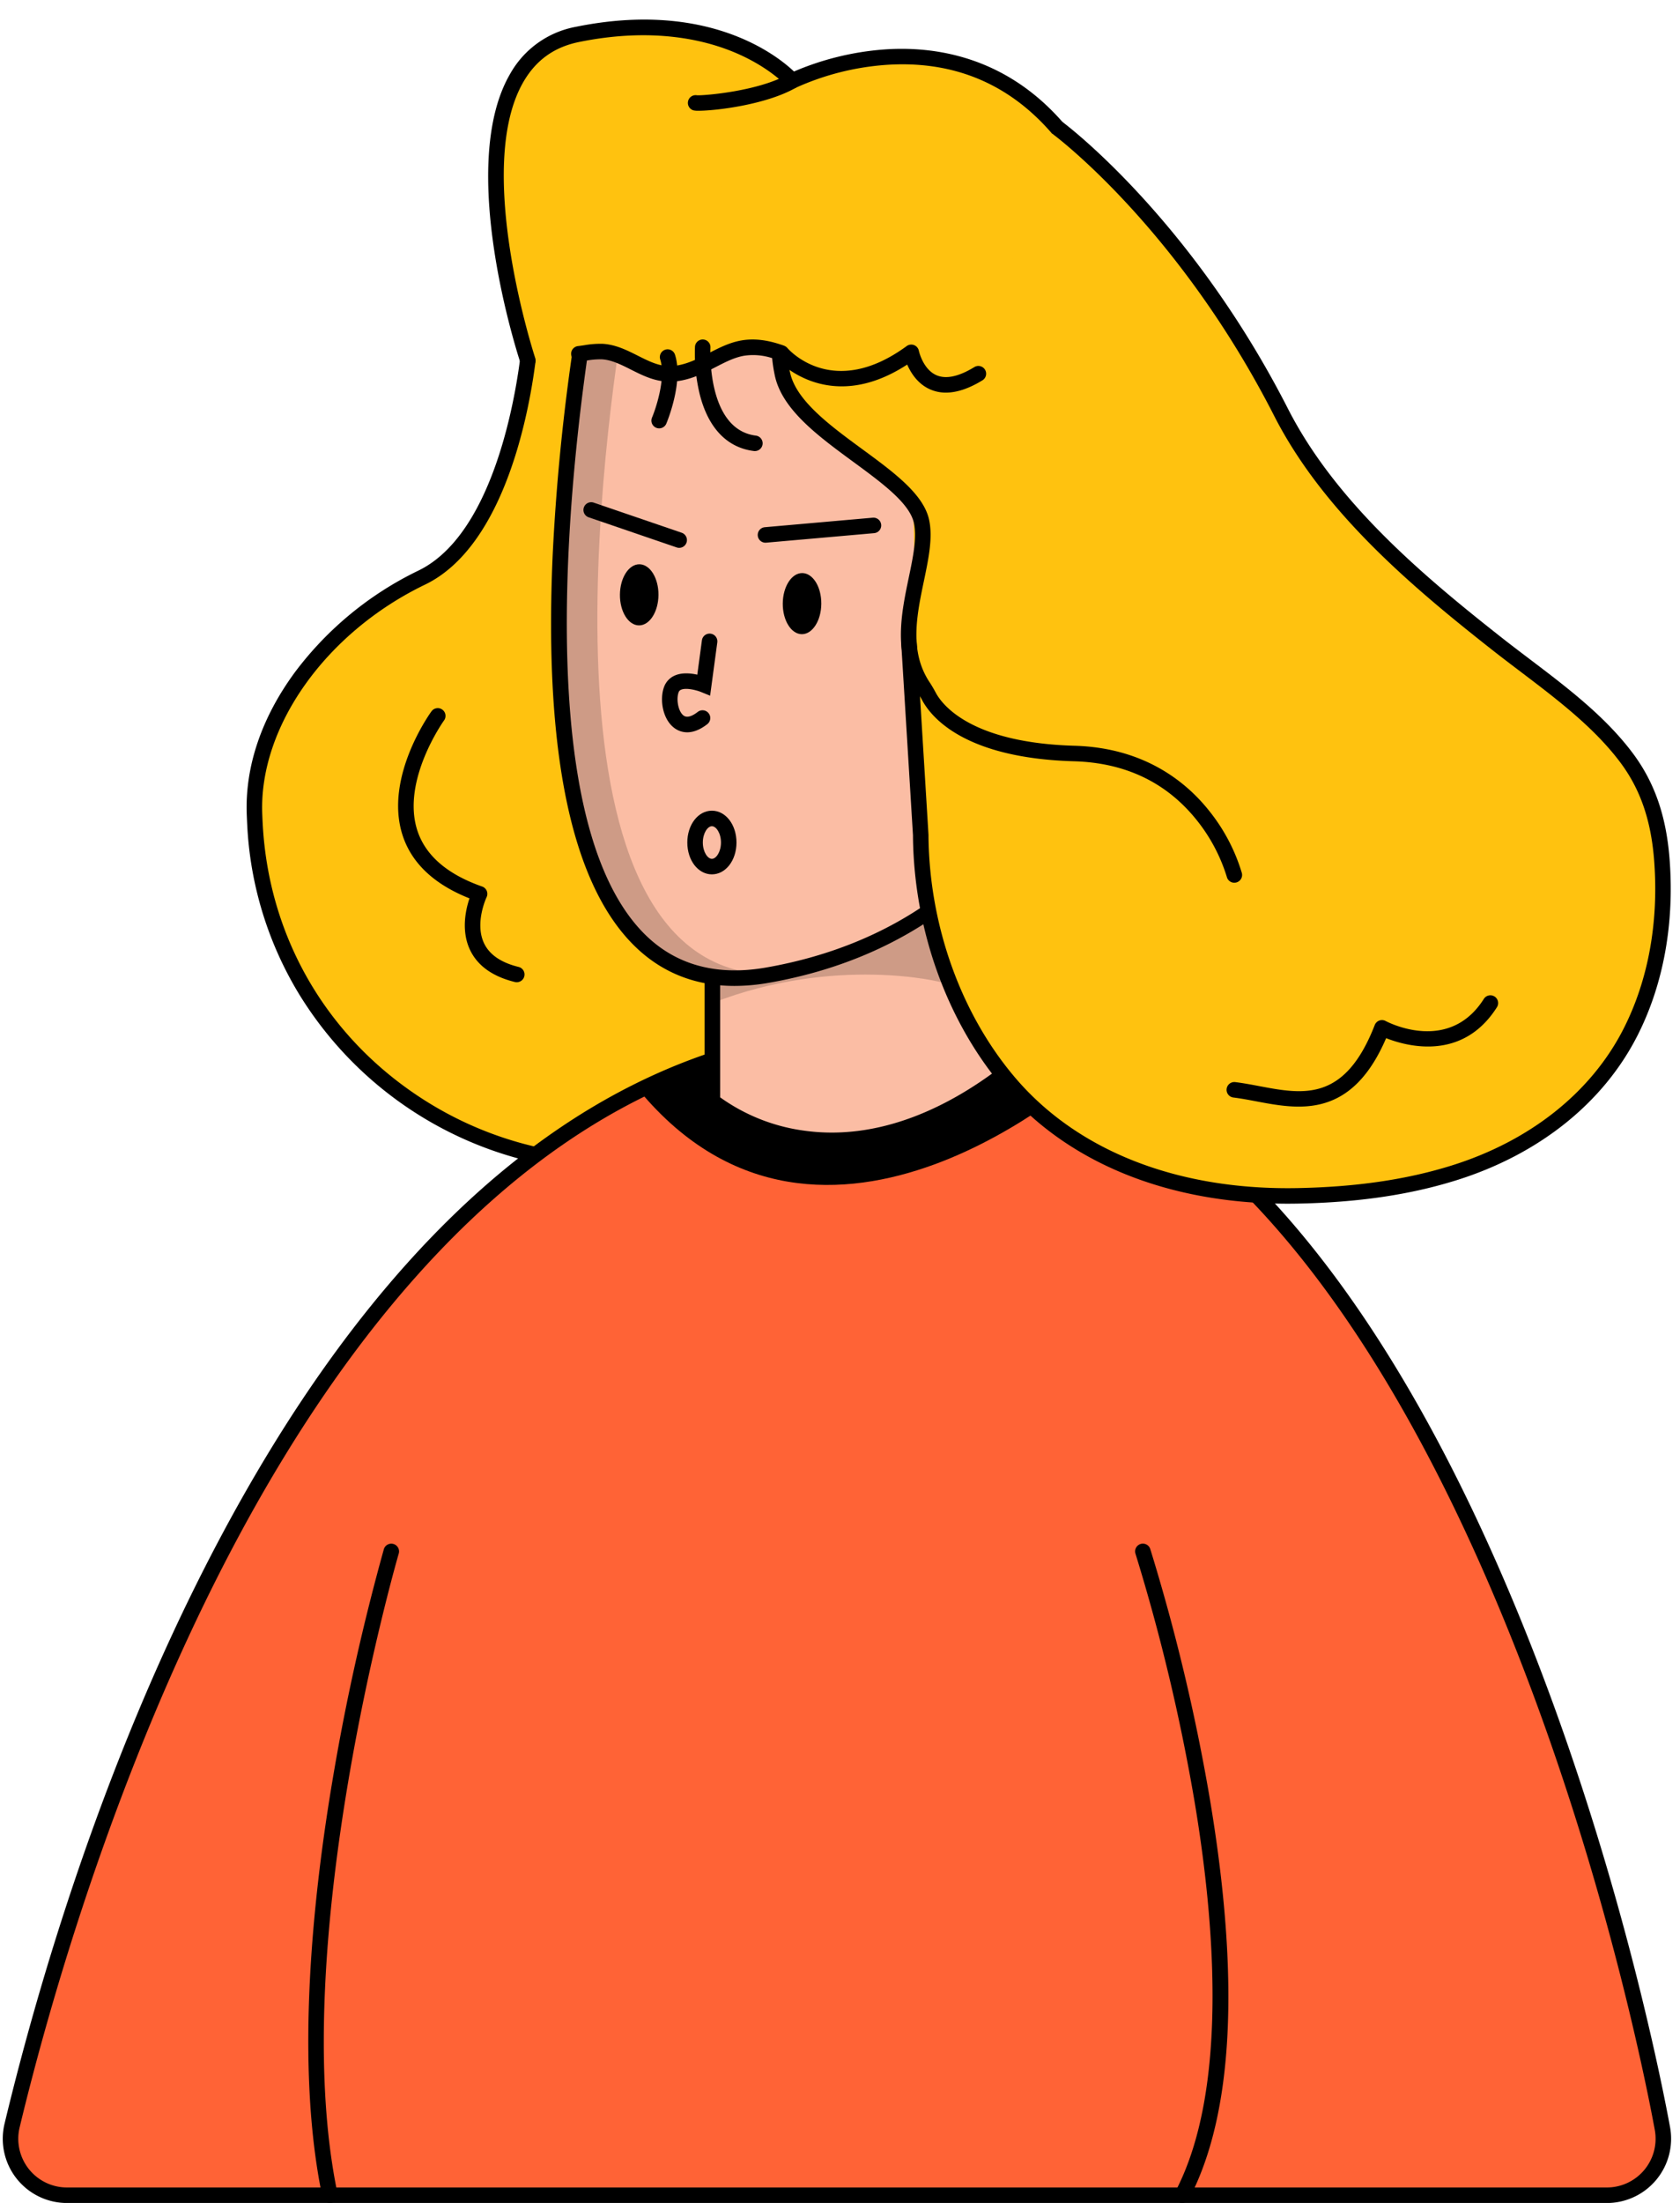
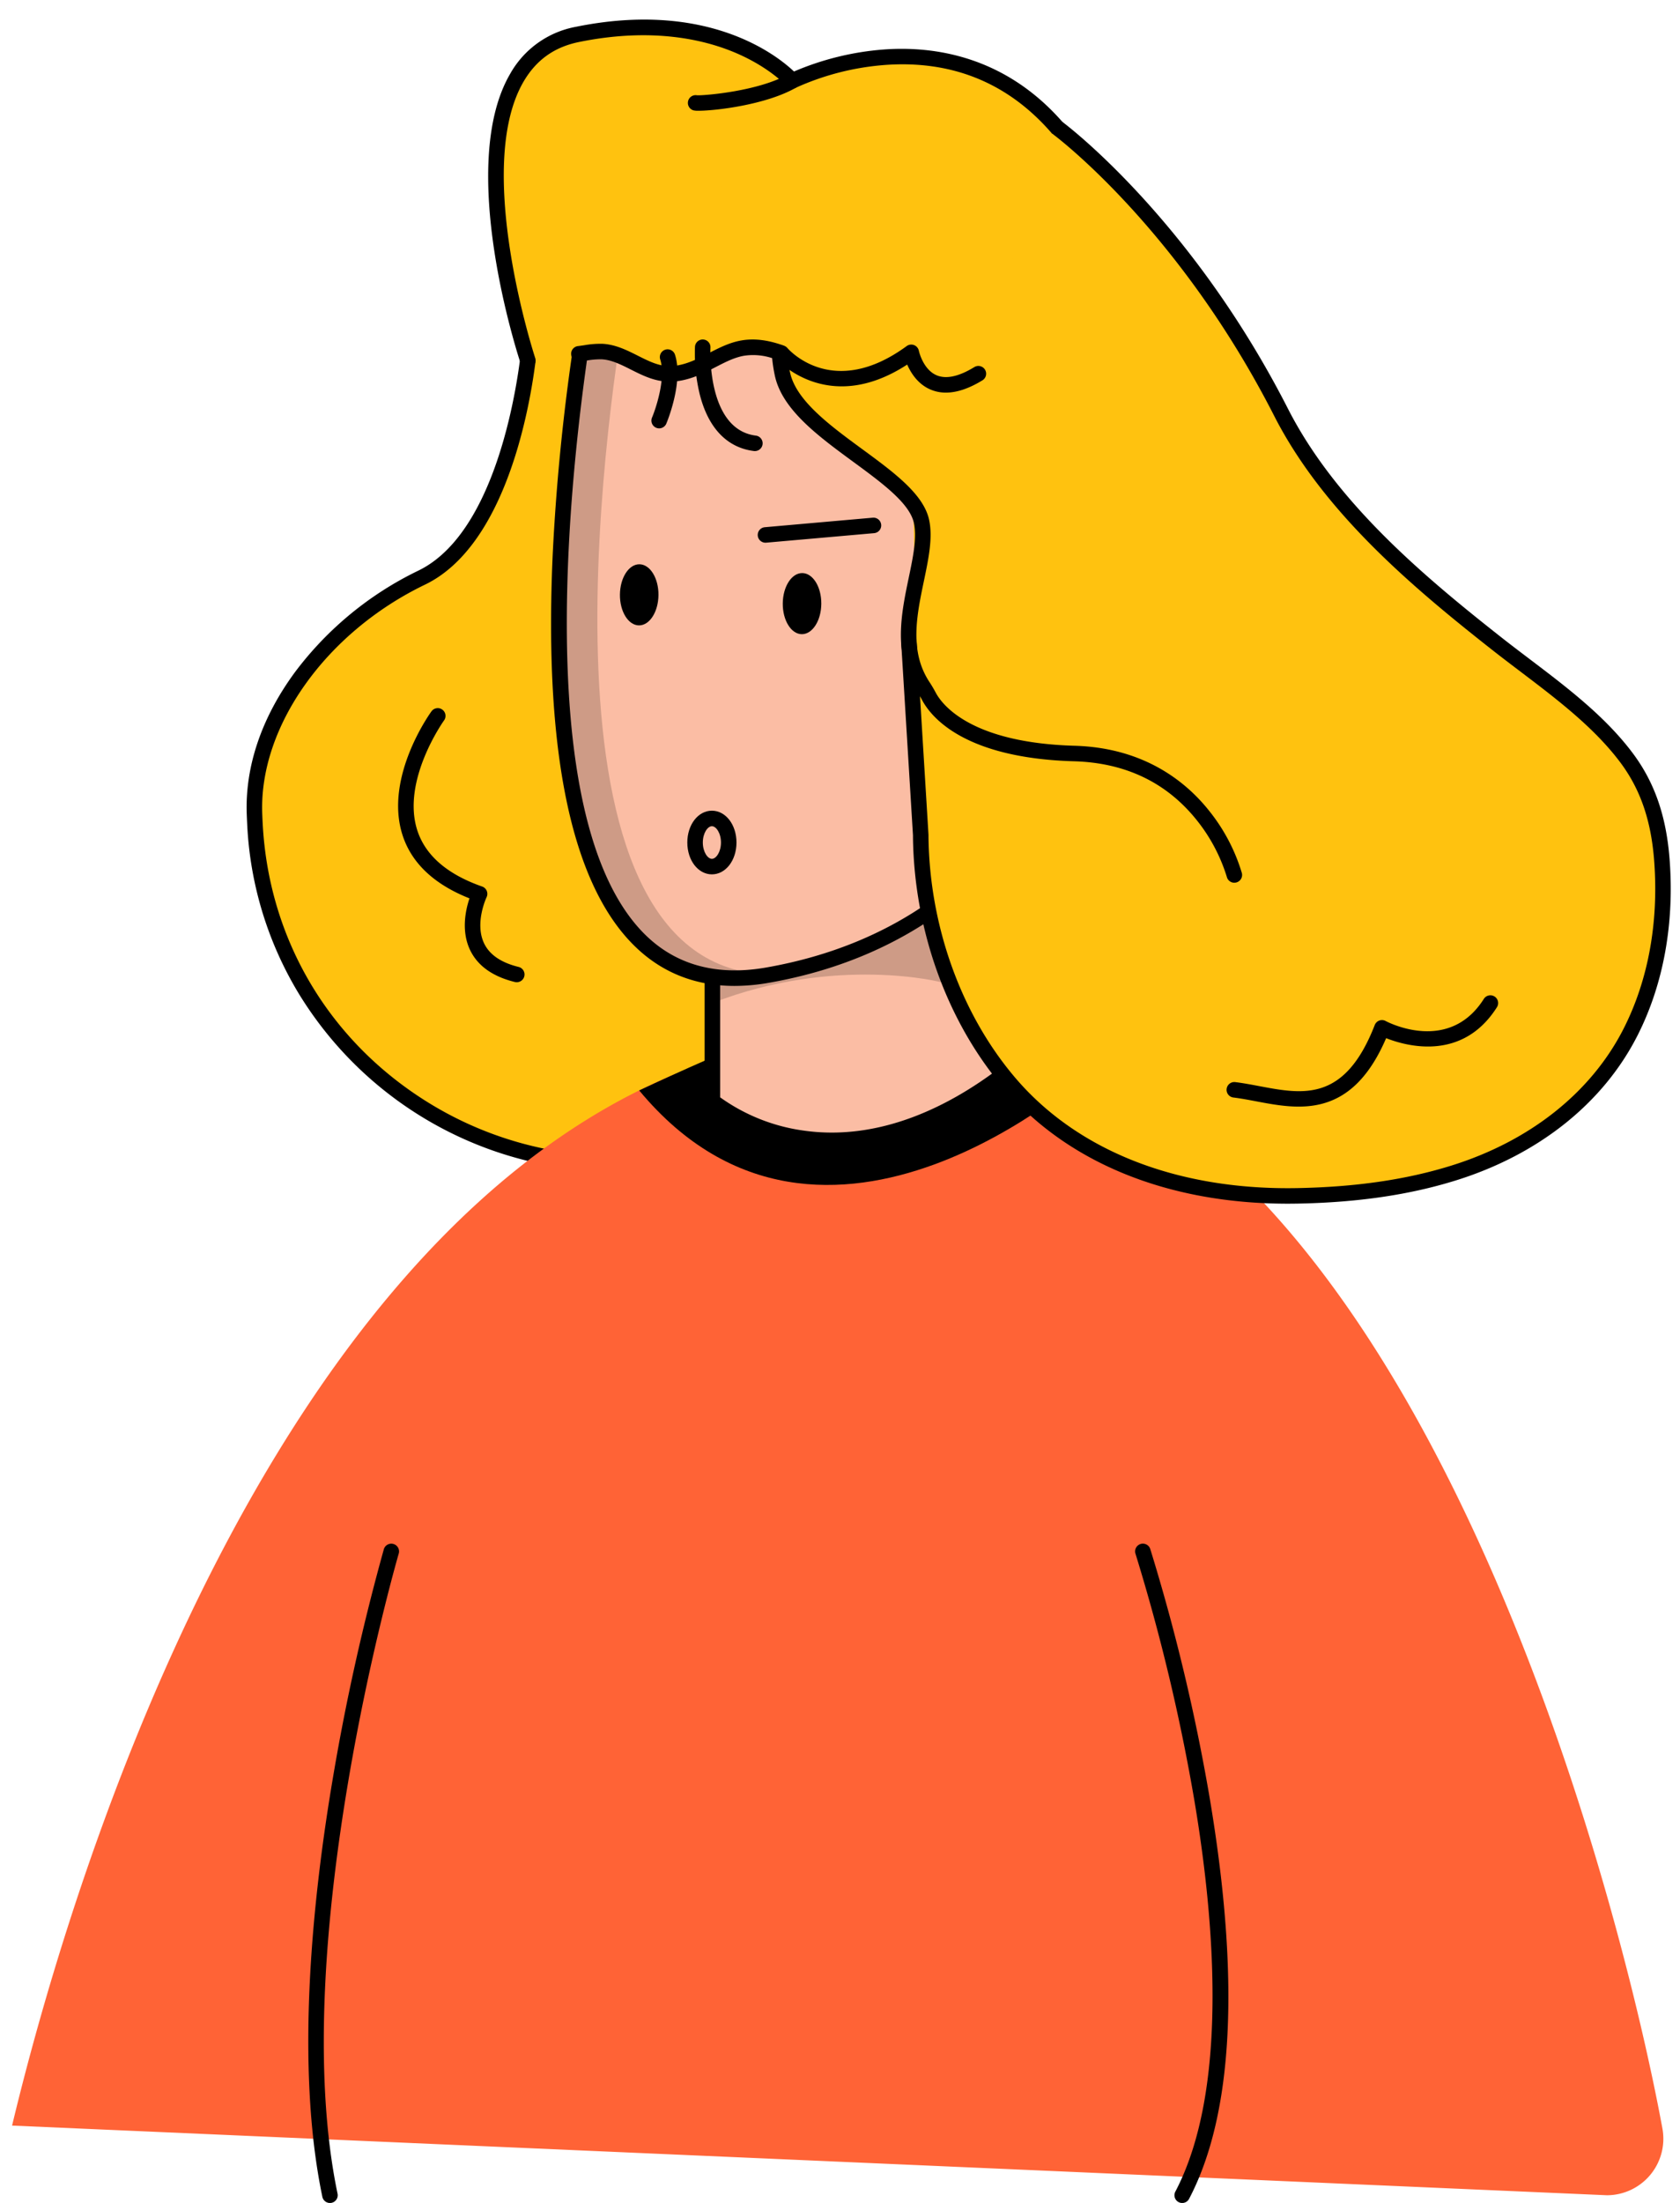
<svg xmlns="http://www.w3.org/2000/svg" data-name="Layer 1" fill="#000000" height="993.7" preserveAspectRatio="xMidYMid meet" version="1" viewBox="141.0 53.4 758.1 993.7" width="758.1" zoomAndPan="magnify">
  <g id="change1_1">
    <path d="M380.01,208.29s-6.6,85.355-48.756,105.68-77.007,62.6-75.415,106.477q.083,2.283.2,4.532c5.814,112.765,123.279,184.572,226.968,139.869l152.9-65.922S468.028,321.254,457.092,296.363,380.01,208.29,380.01,208.29Z" fill="#ffc20f" />
  </g>
  <g id="change2_3">
    <path d="M418.622,581.814q-7.343,0-14.74-.654a167.638,167.638,0,0,1-127.718-79,162.086,162.086,0,0,1-23.622-77q-.117-2.275-.2-4.585c-.783-21.592,6.821-43.82,21.989-64.282a152.368,152.368,0,0,1,55.4-45.474c39.88-19.228,46.722-101.964,46.786-102.8a3.5,3.5,0,1,1,6.98.54c-.276,3.567-7.256,87.605-50.726,108.564-44.662,21.532-74.86,63.968-73.438,103.2q.082,2.256.2,4.479c2.691,52.193,29.817,98.029,74.423,125.753A161.3,161.3,0,0,0,404.5,574.187a157.625,157.625,0,0,0,77.12-12.553l152.9-65.922a3.5,3.5,0,0,1,2.772,6.428l-152.9,65.922A165.049,165.049,0,0,1,418.622,581.814Z" />
  </g>
  <g id="change2_4">
    <path d="M374.191,496.463a3.485,3.485,0,0,1-.835-.1c-10.082-2.469-16.908-7.366-20.29-14.556-4.053-8.618-1.909-18.139-.21-23.174-16.128-6.387-26.321-16.086-30.319-28.864-8.073-25.806,12.305-54.318,13.176-55.519a3.5,3.5,0,0,1,5.667,4.109c-.231.321-19.184,26.933-12.155,49.342,3.581,11.418,13.455,20.029,29.347,25.593a3.5,3.5,0,0,1,1.993,4.831c-.052.107-5.465,11.611-1.149,20.734,2.443,5.165,7.693,8.767,15.605,10.7a3.5,3.5,0,0,1-.83,6.9Z" />
  </g>
  <g id="change3_1">
-     <path d="M866.1,1043.619a25.5,25.5,0,0,0,25.06-30.138C871.138,904.7,778.146,545.068,576.847,520.475,293.525,485.861,174.728,894.2,146.448,1012.2a25.482,25.482,0,0,0,24.79,31.417Z" fill="#ff6336" />
+     <path d="M866.1,1043.619a25.5,25.5,0,0,0,25.06-30.138C871.138,904.7,778.146,545.068,576.847,520.475,293.525,485.861,174.728,894.2,146.448,1012.2Z" fill="#ff6336" />
  </g>
  <g id="change2_5">
    <path d="M632.644,536.668s-119.636,109.313-203.214,8.6c0,0,43.341-20.383,52.36-22.37S601.894,500.145,632.644,536.668Z" />
  </g>
  <g id="change2_6">
-     <path d="M866.1,1047.119H171.238a28.982,28.982,0,0,1-28.194-35.732c15.841-66.1,52.493-193.51,119.975-304.1,38.687-63.4,82.106-111.872,129.049-144.059,56.552-38.777,118.861-54.329,185.2-46.223,47.4,5.791,92.252,30.406,133.319,73.16,34.173,35.577,65.984,83.938,94.551,143.738,59.02,123.549,84.88,254.044,89.464,278.949a29,29,0,0,1-28.5,34.272ZM543.545,521.92c-52.372,0-101.861,15.771-147.518,47.076C349.9,600.621,307.164,648.374,269,710.928c-69.483,113.873-106.468,249.2-119.143,302.091a21.981,21.981,0,0,0,21.386,27.1H866.1a22,22,0,0,0,21.618-26c-4.557-24.753-30.257-154.448-88.9-277.2C770.58,677.791,739.2,630.046,705.542,595.009c-39.921-41.562-83.363-65.47-129.12-71.06A270.982,270.982,0,0,0,543.545,521.92Z" />
-   </g>
+     </g>
  <g id="change4_1">
    <path d="M607.469,526.984,564.03,438.55,462.46,475.125V550.07S522.713,602.509,607.469,526.984Z" fill="#fbbda4" />
  </g>
  <g id="change2_1" opacity="0.18">
    <path d="M566.57,496.758c-.144-.421-48.8-12.522-104.11,9.093l-.216-11.966s16.706,3.172,38.372-3.373,59.414-25.823,59.414-25.823Z" />
  </g>
  <g id="change2_7">
    <path d="M516.47,571.292a97.234,97.234,0,0,1-13.784-.979c-26.378-3.771-41.877-17.04-42.524-17.6a3.5,3.5,0,0,1-1.2-2.64V475.125a3.5,3.5,0,0,1,2.314-3.292l101.57-36.576a3.5,3.5,0,0,1,4.327,1.75l43.439,88.434a3.5,3.5,0,0,1-.813,4.156C587.709,549.28,554.5,571.292,516.47,571.292Zm-50.51-22.915a84.328,84.328,0,0,0,38.1,15.061c31.77,4.4,65.98-8.493,99.083-37.312L562.269,442.9,465.96,477.585Z" />
  </g>
  <g id="change2_8">
    <path d="M674.472,1047.12a3.5,3.5,0,0,1-3.1-5.127c23.988-45.728,17.884-121.354,8.538-176.744A876.546,876.546,0,0,0,653.4,754.291a3.5,3.5,0,1,1,6.657-2.164A884.334,884.334,0,0,1,686.8,864c13.871,82.155,10.766,143.137-9.227,181.25A3.5,3.5,0,0,1,674.472,1047.12Z" />
  </g>
  <g id="change2_9">
    <path d="M289.887,1047.12a3.5,3.5,0,0,1-3.423-2.786C274,984.581,282.22,908.305,291.311,854.839a1009.3,1009.3,0,0,1,22.9-102.616,3.5,3.5,0,0,1,6.717,1.971c-.513,1.75-51.067,176.262-27.61,288.71a3.5,3.5,0,0,1-2.711,4.141A3.462,3.462,0,0,1,289.887,1047.12Z" />
  </g>
  <g id="change1_2">
    <path d="M380.01,208.29S335.049,82.471,401.568,68.921s96.96,20.941,96.96,20.941S569.406,54.214,618.57,111.6s19.409,119.611,16.655,126.084-243.512-2.874-244.744-2.464S380.01,208.29,380.01,208.29" fill="#ffc20f" />
  </g>
  <g id="change2_10">
    <path d="M594.656,243.493c-10.78,0-24.277-.129-41.2-.41-46.636-.775-102.909-2.555-129.953-3.411a3.5,3.5,0,1,1,.222-7c128.42,4.061,198.617,4.881,208.8,2.441,8.959-20.623,24.795-72.914-16.611-121.242C596.34,91.03,571,80.535,540.605,82.685A119.271,119.271,0,0,0,500.1,92.99a3.5,3.5,0,0,1-4.194-.812c-.068-.075-7.517-8.3-22.688-14.823-14.015-6.022-37.7-11.776-70.949-5.005C391.093,74.626,382.9,80.505,377.2,90.322c-22.57,38.93,5.008,123.665,5.29,124.517a3.5,3.5,0,0,1-6.647,2.2c-1.189-3.6-28.842-88.57-4.7-130.22a42.946,42.946,0,0,1,29.725-21.325c59.371-12.092,90.718,12.835,98.422,20.16a127.43,127.43,0,0,1,40.567-9.931c22.582-1.643,55.024,2.849,81.371,33.6,44.231,51.626,27.007,107.389,17.548,128.967l-.332.765C637.384,241.547,636.554,243.493,594.656,243.493Zm37.367-7.228a.447.447,0,0,1-.019.046Z" />
  </g>
  <g id="change4_2">
    <path d="M407.761,181.913s-65,336.7,79.6,311.353c127.27-22.308,145.533-139.493,145.533-139.493l9.455-94.476Z" fill="#fbbda4" />
  </g>
  <g id="change2_2" opacity="0.18">
    <path d="M424.172,185.5l-15.933-5.256s-63.106,326.9,73.38,312.229C376.427,480.035,417.13,225.416,424.172,185.5Z" />
  </g>
  <g id="change2_11">
    <path d="M472.467,498.124c-18.226,0-33.665-6.337-46.046-18.933-27.772-28.253-39.9-87.1-36.05-174.914A957.821,957.821,0,0,1,404.325,181.25a3.5,3.5,0,0,1,4.532-2.661l234.587,77.385a3.5,3.5,0,0,1,2.386,3.672l-9.456,94.476c-.006.063-.015.127-.024.19-.191,1.226-4.916,30.393-25.548,62.725-19.059,29.866-55.841,67.933-122.838,79.676A89.781,89.781,0,0,1,472.467,498.124ZM410.484,186.5C405.1,216.9,372.812,414.672,431.415,474.286c14.04,14.282,32.661,19.507,55.34,15.532,28.439-4.985,53.62-15.244,74.843-30.494a166.747,166.747,0,0,0,43.149-45.812c19.4-30.29,24.379-58.45,24.673-60.2l9.166-91.573Z" />
  </g>
  <g id="change2_12">
    <ellipse cx="429.435" cy="321.713" rx="13.783" ry="8.694" transform="rotate(-89.566 429.435 321.713)" />
  </g>
  <g id="change2_13">
    <ellipse cx="502.918" cy="325.682" rx="13.783" ry="8.694" transform="rotate(-89.566 502.918 325.682)" />
  </g>
  <g id="change2_14">
-     <path d="M447.476,300.519a3.477,3.477,0,0,1-1.133-.19l-39.663-13.57a3.5,3.5,0,1,1,2.265-6.623l39.663,13.57a3.5,3.5,0,0,1-1.132,6.813Z" />
-   </g>
+     </g>
  <g id="change2_15">
    <path d="M486.414,298.2a3.5,3.5,0,0,1-.3-6.986l48.72-4.294a3.5,3.5,0,1,1,.614,6.973l-48.72,4.294C486.621,298.194,486.517,298.2,486.414,298.2Z" />
  </g>
  <g id="change1_3">
    <path d="M618.527,111.355S674.9,152.762,719.078,239.37,874.778,369.123,886.921,416.3s11.4,173.26-160.356,176.518-170.091-162.7-170.091-162.7l-5.9-258.808Z" fill="#ffc20f" />
  </g>
  <g id="change1_4">
    <path d="M701.372,407.208c-24.094-32.394-103.092-7.521-133.337-32.152-30.245-24.658-6.5-64.735-11.2-86.438-4.674-21.677-57.133-39.888-62.773-66.561a63.189,63.189,0,0,1-1.316-9.724c-5.372-1.853-10.879-2.874-16.439-1.934-5.99,1-11.309,4.191-16.735,6.877-5.828,2.927-12.221,5.372-18.7,4.647-9.938-1.075-18.1-9.348-28.069-9.939-5.8-.322-11.6,2.014-17.3.967a2.954,2.954,0,0,1-1.881-.886,3.354,3.354,0,0,1-.376-2.66c1.746-12.92,3.841-26.592,12.3-36.5,4.164-4.862,9.59-8.462,14.962-11.98,12.839-8.408,25.948-16.842,40.533-21.65a74.281,74.281,0,0,1,19.071-3.68,142.258,142.258,0,0,1,4.109-31.749l81.792,4.888,11.335,17.38S725.492,439.628,701.372,407.208Z" fill="#ffc20f" />
  </g>
  <g id="change2_16">
    <path d="M722.077,596.355c-54.214,0-99.713-18.556-128.493-52.51-25.262-29.805-40.062-70.894-40.6-112.732,0-.3,0-.6,0-.894l-5.312-86.739a3.5,3.5,0,1,1,6.986-.427l5.319,86.844c0,.071.007.143.007.214q0,.457,0,.913c.522,40.237,14.716,79.71,38.945,108.294,28.2,33.266,73.537,51.032,127.575,50,26.435-.5,49.154-3.825,69.457-10.16,35.411-11.049,62.973-32.923,77.608-61.592,11.218-21.978,16.008-48.306,13.853-76.139-1.4-18.089-6.265-32.128-15.308-44.18-11.8-15.731-28.644-28.5-44.933-40.847-4.267-3.234-8.678-6.578-12.932-9.925C778.311,318.2,738.118,284.4,715.96,240.961c-43.246-84.777-98.948-126.375-99.506-126.786a3.5,3.5,0,0,1,4.146-5.64c.57.419,57.547,42.9,101.6,129.245,21.513,42.174,61.028,75.377,96.376,103.189,4.2,3.307,8.59,6.633,12.832,9.848,16.673,12.639,33.914,25.708,46.3,42.224,9.877,13.164,15.179,28.366,16.687,47.841,2.254,29.119-2.792,56.734-14.6,79.861-15.5,30.361-44.534,53.478-81.757,65.092-20.946,6.536-44.3,9.962-71.41,10.477C725.108,596.341,723.587,596.355,722.077,596.355Z" />
  </g>
  <g id="change2_17">
    <path d="M697.989,451.58a3.5,3.5,0,0,1-3.388-2.635,77.049,77.049,0,0,0-13.633-25.668c-13.548-16.913-32.151-25.823-55.291-26.483-49.323-1.4-64.382-19.757-68.567-27.583-.863-1.613-1.689-3.013-2.525-4.279-10.75-16.269-6.9-34.706-3.51-50.973,1.934-9.271,3.761-18.029,2.338-24.6-1.934-8.972-14.3-18.047-27.4-27.655-15.8-11.591-32.132-23.577-35.377-38.923a68.969,68.969,0,0,1-1.207-7.835,27.432,27.432,0,0,0-12.541-1.095c-4.371.725-8.449,2.82-12.765,5.039-1,.514-2,1.027-3,1.523-5.523,2.774-12.877,5.86-20.637,4.988-5.438-.588-10.2-2.983-14.8-5.3-4.46-2.244-8.674-4.364-13.084-4.625a35.375,35.375,0,0,0-6.954.576c-1.009.148-2.016.295-3.021.413a3.5,3.5,0,0,1-.813-6.953c.938-.11,1.877-.248,2.818-.386a41.232,41.232,0,0,1,8.371-.639c5.865.348,10.93,2.9,15.829,5.36,4.233,2.13,8.232,4.141,12.423,4.594,5.941.662,12.07-1.945,16.747-4.3.989-.489,1.956-.986,2.924-1.484,4.605-2.367,9.368-4.814,14.808-5.717,5.476-.927,11.416-.247,18.154,2.078a3.5,3.5,0,0,1,2.353,3.119,60.132,60.132,0,0,0,1.246,9.186c2.693,12.734,17.932,23.916,32.67,34.73,14.2,10.416,27.607,20.255,30.1,31.82,1.736,8.022-.238,17.488-2.328,27.509-3.267,15.658-6.645,31.848,2.5,45.685.957,1.447,1.891,3.03,2.857,4.836,2.817,5.266,15.653,22.551,62.594,23.887,31.643.9,50.5,16.452,60.742,29.339a82.6,82.6,0,0,1,14.766,28.077,3.5,3.5,0,0,1-3.395,4.367Z" />
  </g>
  <g id="change2_18">
    <path d="M456.271,103.357A10.676,10.676,0,0,1,454,103.2a3.5,3.5,0,0,1,1.539-6.823c2.819.2,27.717-1.755,41.239-9.545a3.5,3.5,0,1,1,3.494,6.066C486.8,100.656,463.9,103.357,456.271,103.357Zm-.668-6.972c.069.014.138.031.207.049C455.757,96.42,455.688,96.4,455.6,96.385Z" />
  </g>
  <g id="change2_19">
    <path d="M726.989,552.562c-6.54,0-13.02-1.224-19.05-2.363-3.612-.683-7.023-1.327-10.373-1.738a3.5,3.5,0,0,1,.852-6.948c3.574.438,7.258,1.134,10.821,1.807,19.822,3.745,38.545,7.284,52.115-27.557a3.5,3.5,0,0,1,4.918-1.813c1.156.615,28.592,14.845,44.307-9.971a3.5,3.5,0,0,1,5.914,3.745c-15.555,24.561-40.763,17.609-50,13.964C755.729,546.768,741.219,552.562,726.989,552.562Z" />
  </g>
  <g id="change2_20">
    <path d="M567.843,230.5a17.529,17.529,0,0,1-7.08-1.441c-5.606-2.442-8.741-7.437-10.387-11.209-36.238,23.573-59.162-2.657-59.4-2.934a3.5,3.5,0,0,1,5.332-4.537c.845.98,20.737,23.339,53.827-.87a3.5,3.5,0,0,1,5.5,2.128c.015.071,1.828,8.374,7.957,11.019,4.306,1.859,10.036.632,17.031-3.643a3.5,3.5,0,1,1,3.65,5.972C578.264,228.658,572.766,230.5,567.843,230.5Z" />
  </g>
  <g id="change2_21">
-     <path d="M451.1,383.724a9.661,9.661,0,0,1-5.742-1.891c-5.359-3.918-6.788-12.909-4.718-18.527a8.909,8.909,0,0,1,4.856-5.188c3.243-1.433,7.2-1.049,10.157-.389l2.082-15.455a3.5,3.5,0,1,1,6.937.934l-3.232,24-4.183-1.7c-1.907-.765-6.61-2.015-8.938-.982a1.915,1.915,0,0,0-1.111,1.2c-1.113,3.023-.207,8.637,2.282,10.457,1.806,1.32,4.462-.172,6.372-1.658a3.5,3.5,0,0,1,4.3,5.526C456.609,382.815,453.566,383.724,451.1,383.724Z" />
-   </g>
+     </g>
  <g id="change2_22">
    <path d="M462.244,447.8c-6.22,0-11.093-6.307-11.093-14.359s4.873-14.358,11.093-14.358,11.093,6.307,11.093,14.358S468.465,447.8,462.244,447.8Zm0-21.717c-1.932,0-4.093,3.147-4.093,7.358s2.161,7.359,4.093,7.359,4.093-3.147,4.093-7.359S464.176,426.084,462.244,426.084Z" />
  </g>
  <g id="change2_23">
    <path d="M481.633,256.874a3.7,3.7,0,0,1-.443-.028c-12.12-1.529-20.563-10.346-24.414-25.5a78.748,78.748,0,0,1-2.17-21.507,3.5,3.5,0,0,1,6.989.4h0c-.021.367-1.825,36.843,20.471,39.655a3.5,3.5,0,0,1-.433,6.974Z" />
  </g>
  <g id="change2_24">
    <path d="M438.449,246.625a3.5,3.5,0,0,1-3.224-4.861h0c1.911-4.537,6.3-18.094,3.7-26.227a3.5,3.5,0,0,1,6.668-2.132c3.924,12.275-3.6,30.32-3.918,31.082A3.5,3.5,0,0,1,438.449,246.625Z" />
  </g>
</svg>